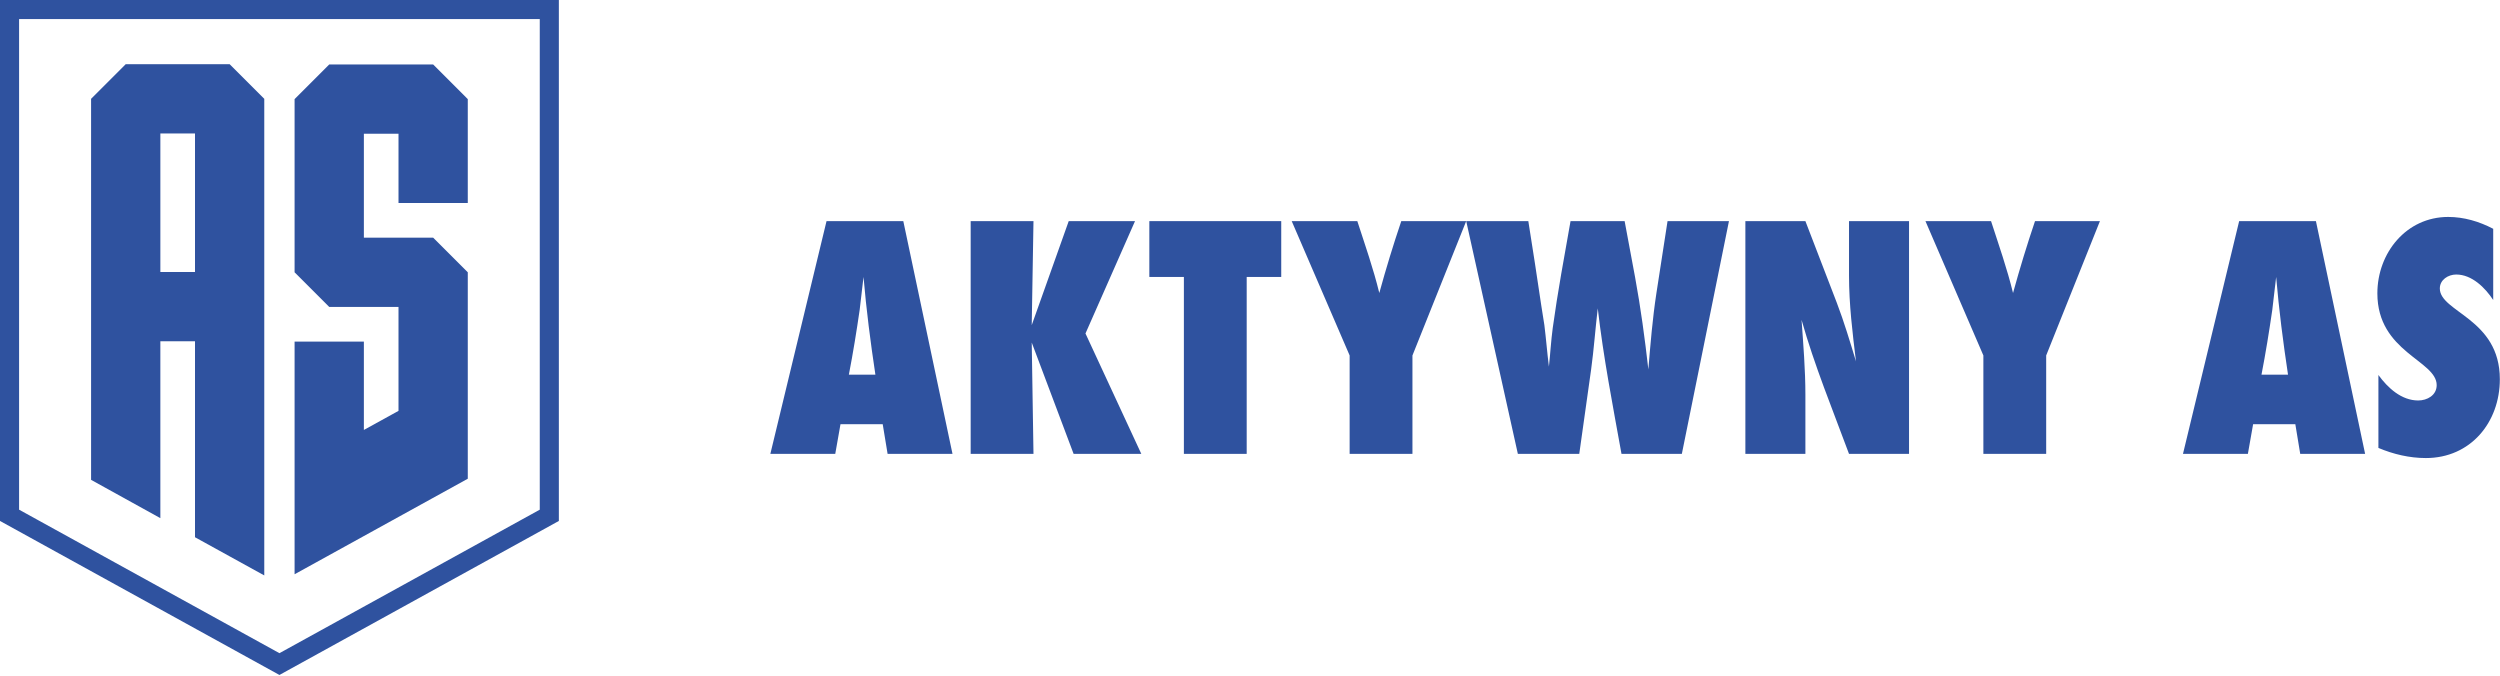
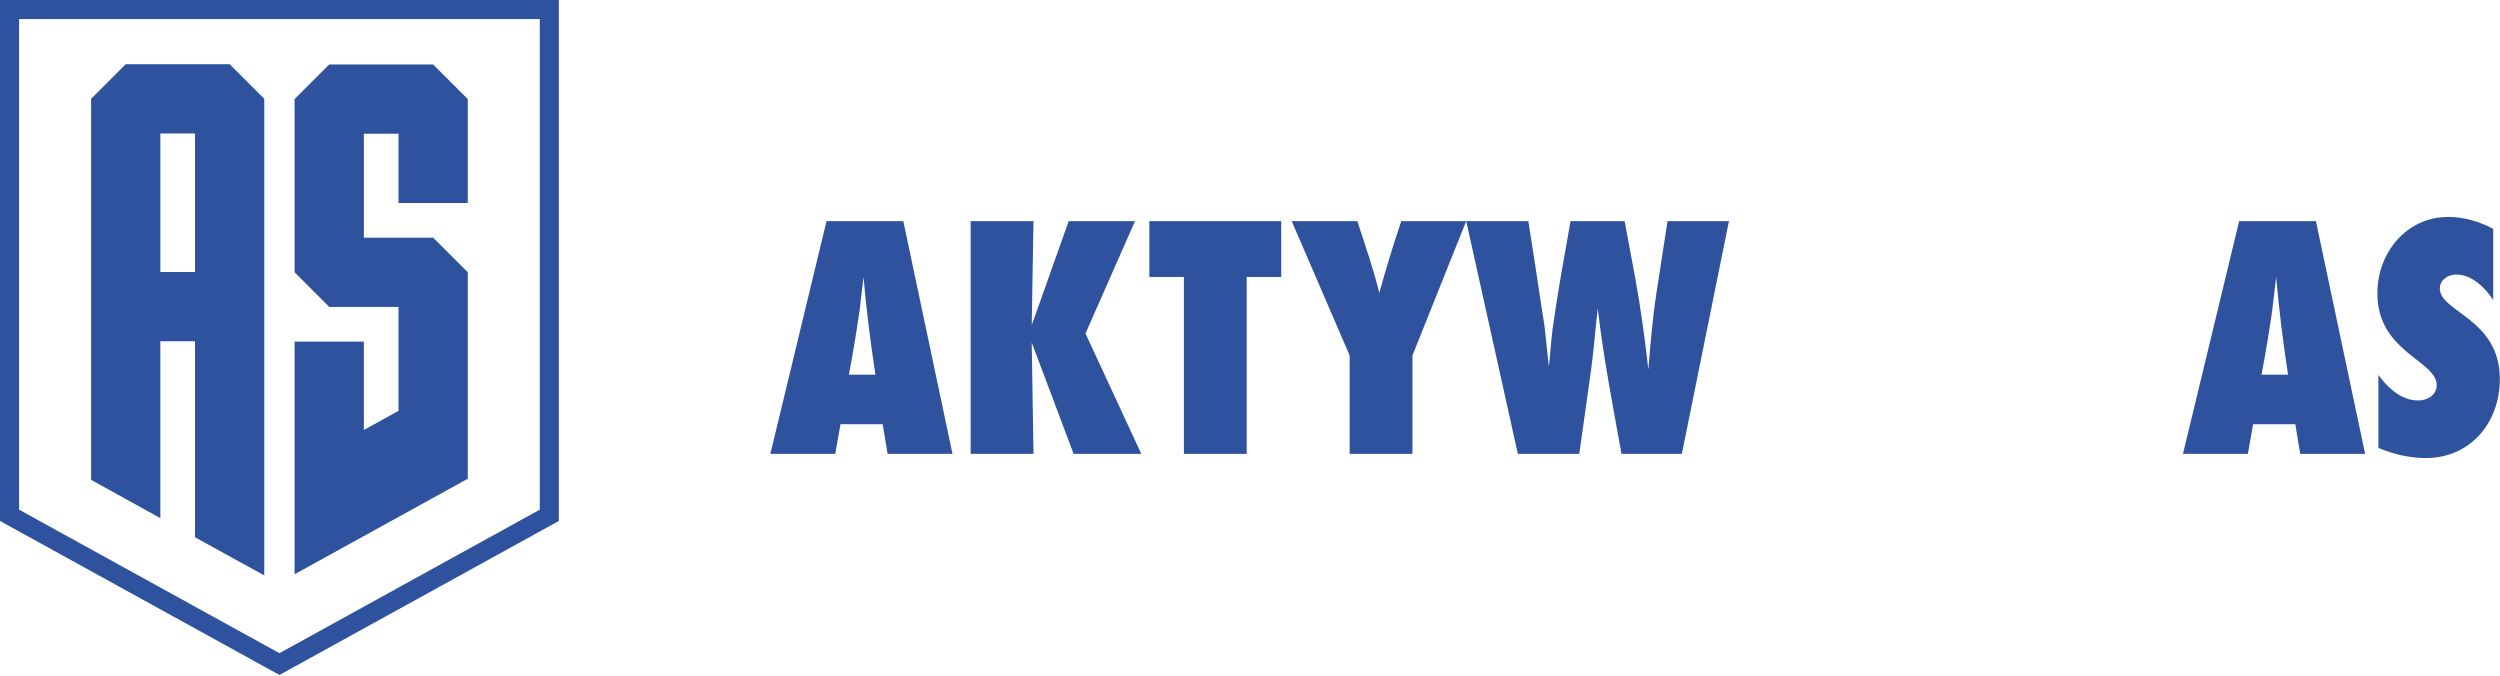
<svg xmlns="http://www.w3.org/2000/svg" width="100%" height="100%" viewBox="0 0 1546 418" version="1.1" xml:space="preserve" style="fill-rule:evenodd;clip-rule:evenodd;stroke-linejoin:round;stroke-miterlimit:2;">
  <path d="M172.8,417.404l-172.8,-95.246l-0,-322.158l345.596,0l-0,322.158l-172.796,95.246Zm-160.996,-102.221l160.996,88.746l160.992,-88.746l-0,-303.379l-321.988,0l0,303.379Z" style="fill:#2f529f;fill-rule:nonzero;" />
  <path d="M56.325,296.74l-0,-235.63l21.421,-21.416l64.262,-0l21.417,21.416l-0,294.738l-42.838,-23.617l0,-121.175l-21.425,0l0,109.371l-42.837,-23.687Zm64.262,-214.205l-21.42,0l-0,85.684l21.42,-0l0,-85.684Z" style="fill:#2f529f;fill-rule:nonzero;" />
  <path d="M182.171,355.115l0,-143.887l42.846,-0l0,54.654l21.417,-11.808l-0,-64.267l-42.842,0l-21.421,-21.417l0,-107.1l21.421,-21.425l64.263,0l21.416,21.425l0,64.255l-42.837,-0l-0,-42.838l-21.417,0l0,64.263l42.838,-0l21.416,21.42l0,127.655l-107.1,59.07Z" style="fill:#2f529f;fill-rule:nonzero;" />
  <path d="M541.345,231.689c-3.025,-20.067 -5.613,-40.137 -7.342,-60.421c-0.862,6.688 -1.508,13.596 -2.371,20.284c-1.941,13.379 -4.095,26.758 -6.691,40.137l16.404,0Zm7.55,48.983l-3.021,-18.341l-26.112,-0l-3.234,18.341l-40.137,0l34.741,-143.929l47.475,0l30.421,143.929l-40.133,0Z" style="fill:#2f529f;fill-rule:nonzero;" />
  <path d="M663.92,280.672l-25.896,-68.837l1.079,68.837l-38.842,0l0,-143.929l38.842,-0l-1.079,64.304l22.871,-64.304l41,-0l-30.638,69.483l34.525,74.446l-41.862,0Z" style="fill:#2f529f;fill-rule:nonzero;" />
  <path d="M770.955,171.268l-0,109.404l-38.842,0l0,-109.404l-21.362,0l-0,-34.525l81.566,0l0,34.525l-21.362,0Z" style="fill:#2f529f;fill-rule:nonzero;" />
  <path d="M873.457,219.82l0,60.85l-38.841,-0l-0,-60.85l-35.821,-83.075l40.567,-0c4.75,14.671 9.925,29.342 13.595,44.45c4.096,-14.892 8.63,-29.779 13.596,-44.45l40.138,-0l-33.234,83.075Z" style="fill:#2f529f;fill-rule:nonzero;" />
  <path d="M1040.06,280.672l-37.329,0c-5.396,-29.992 -11.221,-59.775 -14.671,-89.983c-1.513,12.516 -2.379,25.25 -4.104,37.762l-7.338,52.221l-37.975,0l-31.937,-143.929l38.412,-0c2.804,17.267 5.392,34.742 7.984,52.004c0.645,4.1 1.291,8.2 1.941,12.3c1.075,8.633 1.725,17.046 2.804,25.679c0.867,-7.983 1.296,-15.966 2.375,-23.95c3.017,-22.012 7.121,-44.025 11,-66.033l33.45,-0l6.475,34.742c3.455,18.775 6.042,37.979 8.196,56.966c1.296,-15.75 2.592,-31.504 4.967,-47.037l6.904,-44.671l37.979,-0l-29.133,143.929Z" style="fill:#2f529f;fill-rule:nonzero;" />
-   <path d="M1143.43,280.672c-10.146,-27.404 -21.362,-54.596 -29.346,-82.862c1.08,15.32 2.371,30.858 2.371,46.179l0,36.683l-37.116,0l-0,-143.929l37.116,-0l19.425,50.492c4.525,11.87 8.196,24.17 11.863,36.254c-2.154,-17.696 -4.313,-35.171 -4.313,-53.084l0,-33.662l37.113,-0l-0,143.929l-37.113,0Z" style="fill:#2f529f;fill-rule:nonzero;" />
-   <path d="M1265.36,219.82l0,60.85l-38.841,-0l-0,-60.85l-35.821,-83.075l40.566,-0c4.75,14.671 9.925,29.342 13.596,44.45c4.096,-14.892 8.629,-29.779 13.596,-44.45l40.138,-0l-33.234,83.075Z" style="fill:#2f529f;fill-rule:nonzero;" />
  <path d="M1414.91,231.689c-3.025,-20.067 -5.612,-40.137 -7.337,-60.421c-0.867,6.688 -1.513,13.596 -2.375,20.284c-1.942,13.379 -4.096,26.758 -6.692,40.137l16.404,0Zm7.55,48.983l-3.021,-18.341l-26.112,-0l-3.233,18.341l-40.138,0l34.742,-143.929l47.475,0l30.421,143.929l-40.134,0Z" style="fill:#2f529f;fill-rule:nonzero;" />
  <path d="M1541.8,185.51c-4.959,-7.55 -13.163,-15.75 -22.871,-15.75c-4.967,-0 -10.142,3.233 -10.142,8.629c0,14.671 37.113,18.558 37.113,56.104c-0,26.759 -18.125,48.767 -45.746,48.767c-10.142,-0 -20.071,-2.371 -29.346,-6.258l-0,-45.096c5.825,7.983 14.242,15.75 24.6,15.75c5.608,-0 11.433,-3.234 11.433,-9.492c0,-15.321 -36.679,-20.283 -36.679,-56.75c0,-25.033 17.908,-47.258 43.8,-47.258c9.713,-0 19.208,2.804 27.838,7.337l-0,44.017Z" style="fill:#2f529f;fill-rule:nonzero;" />
</svg>